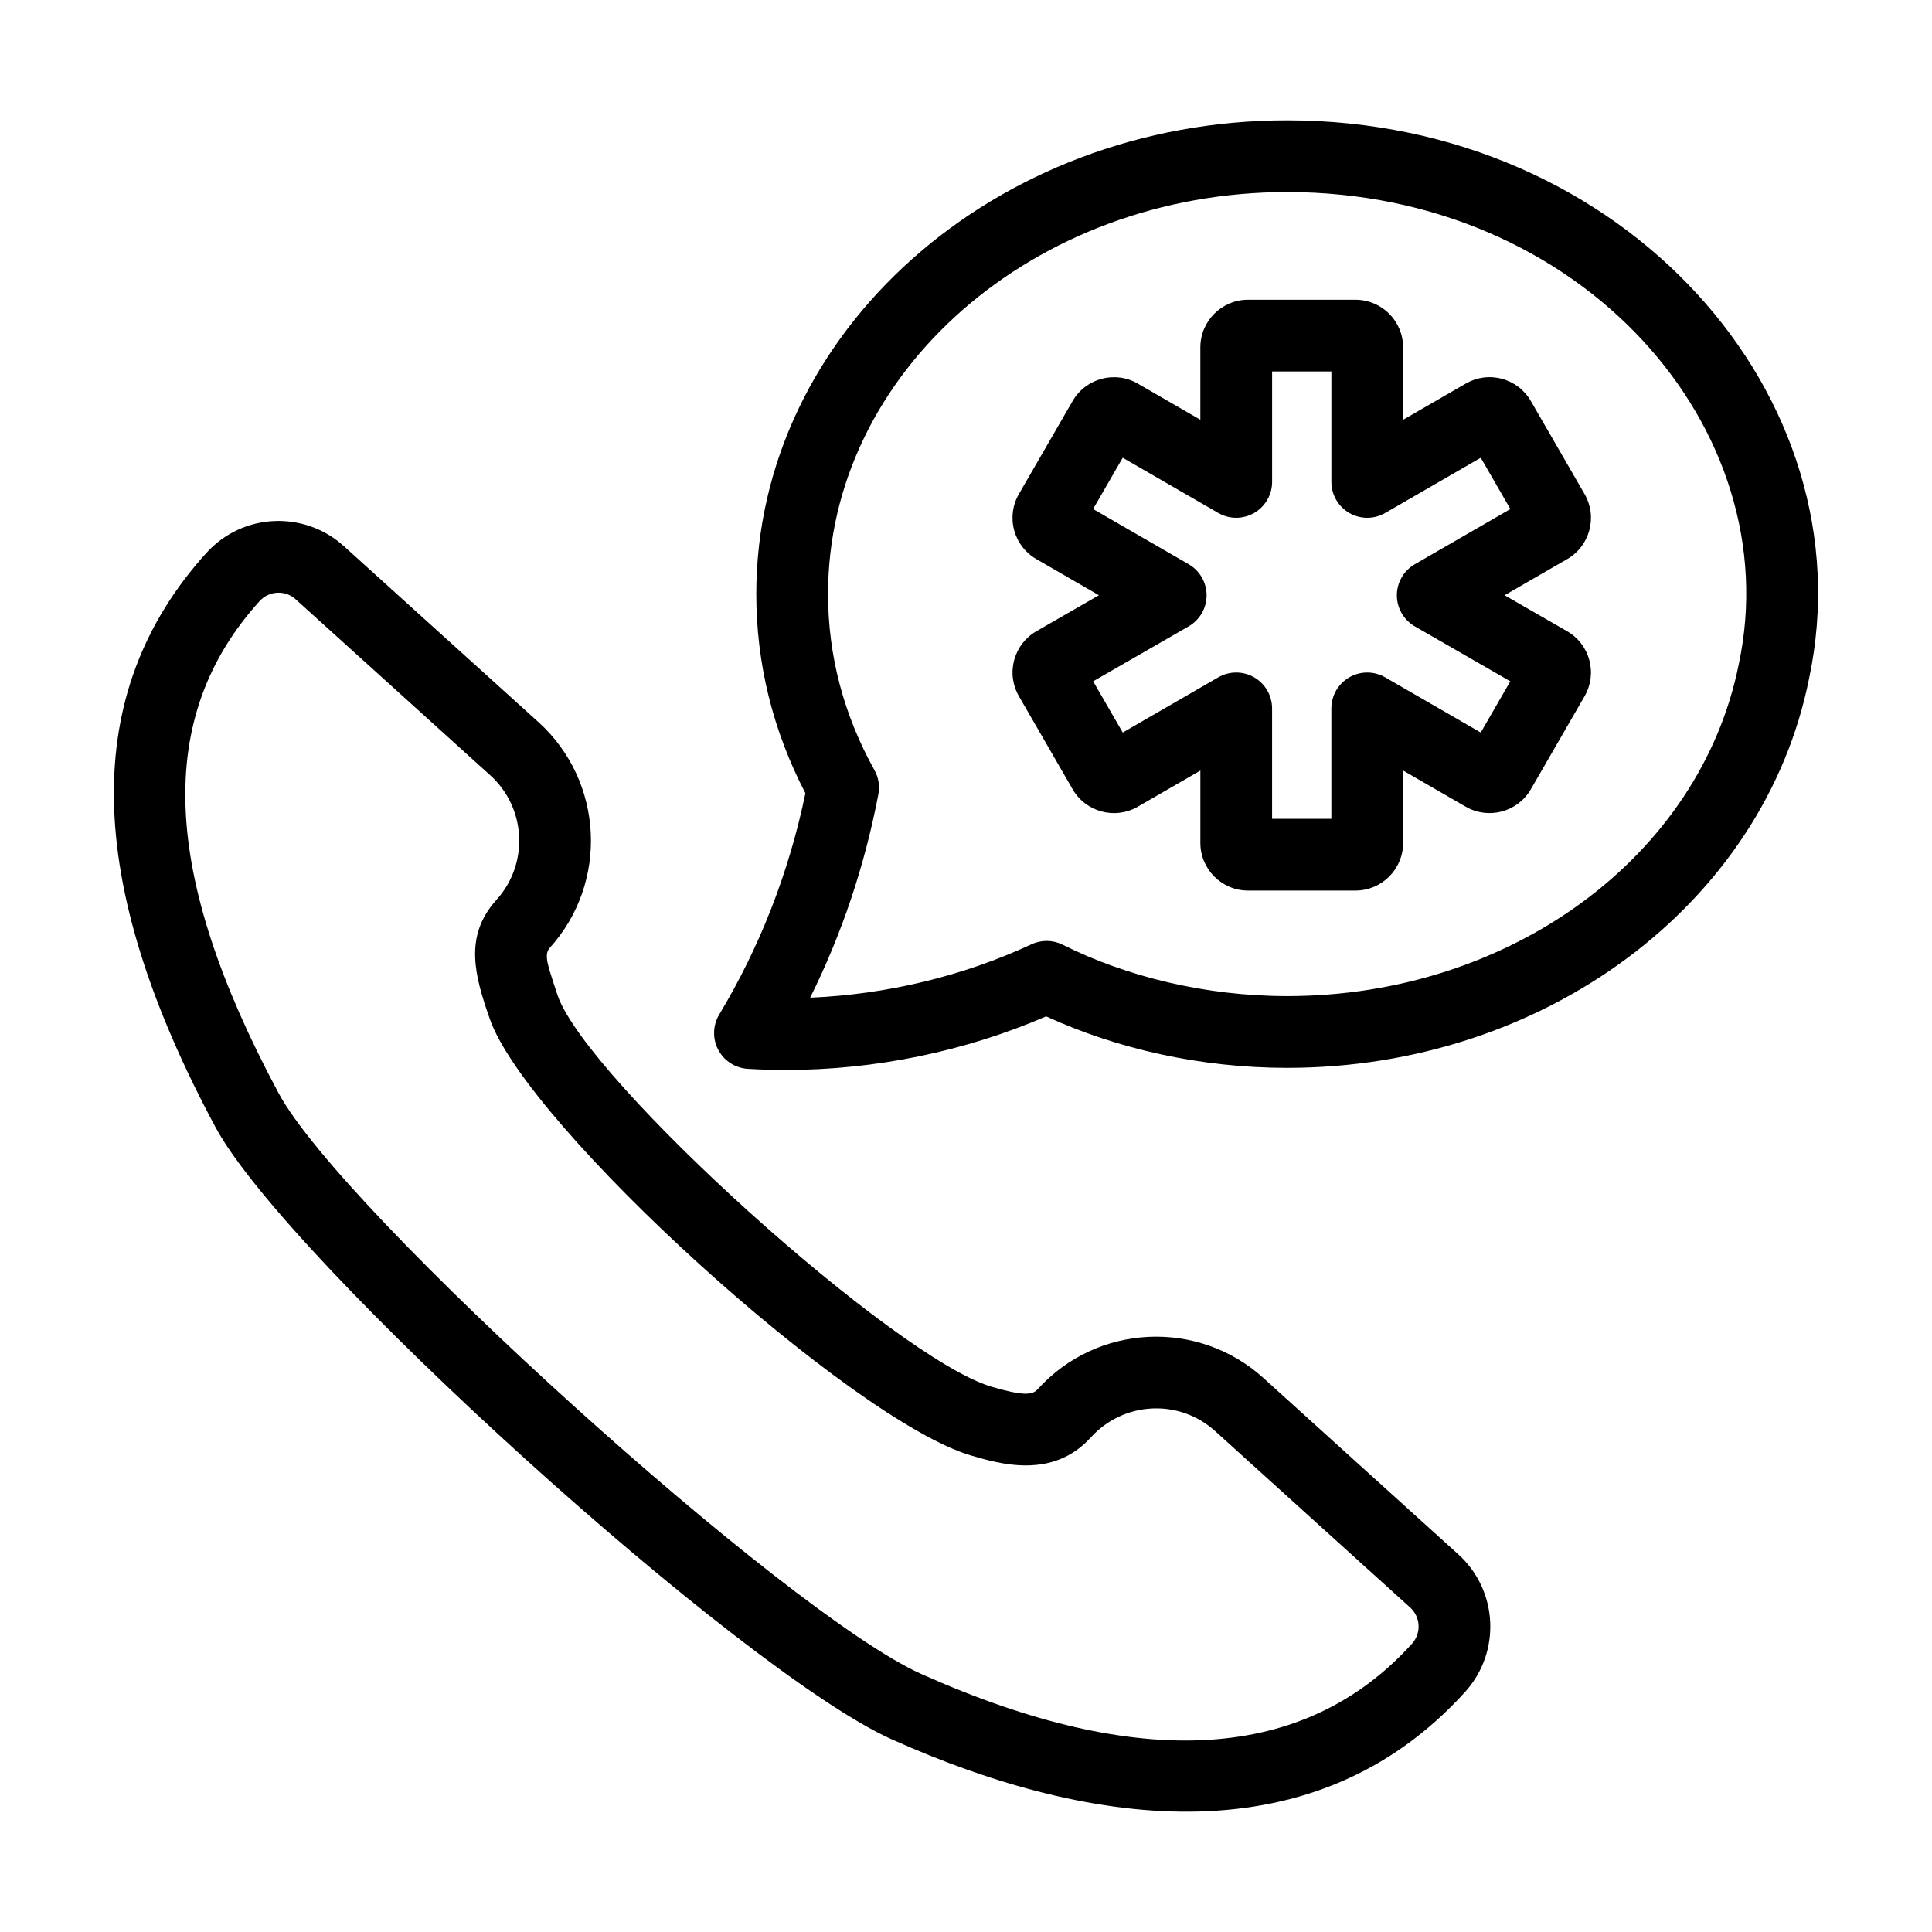
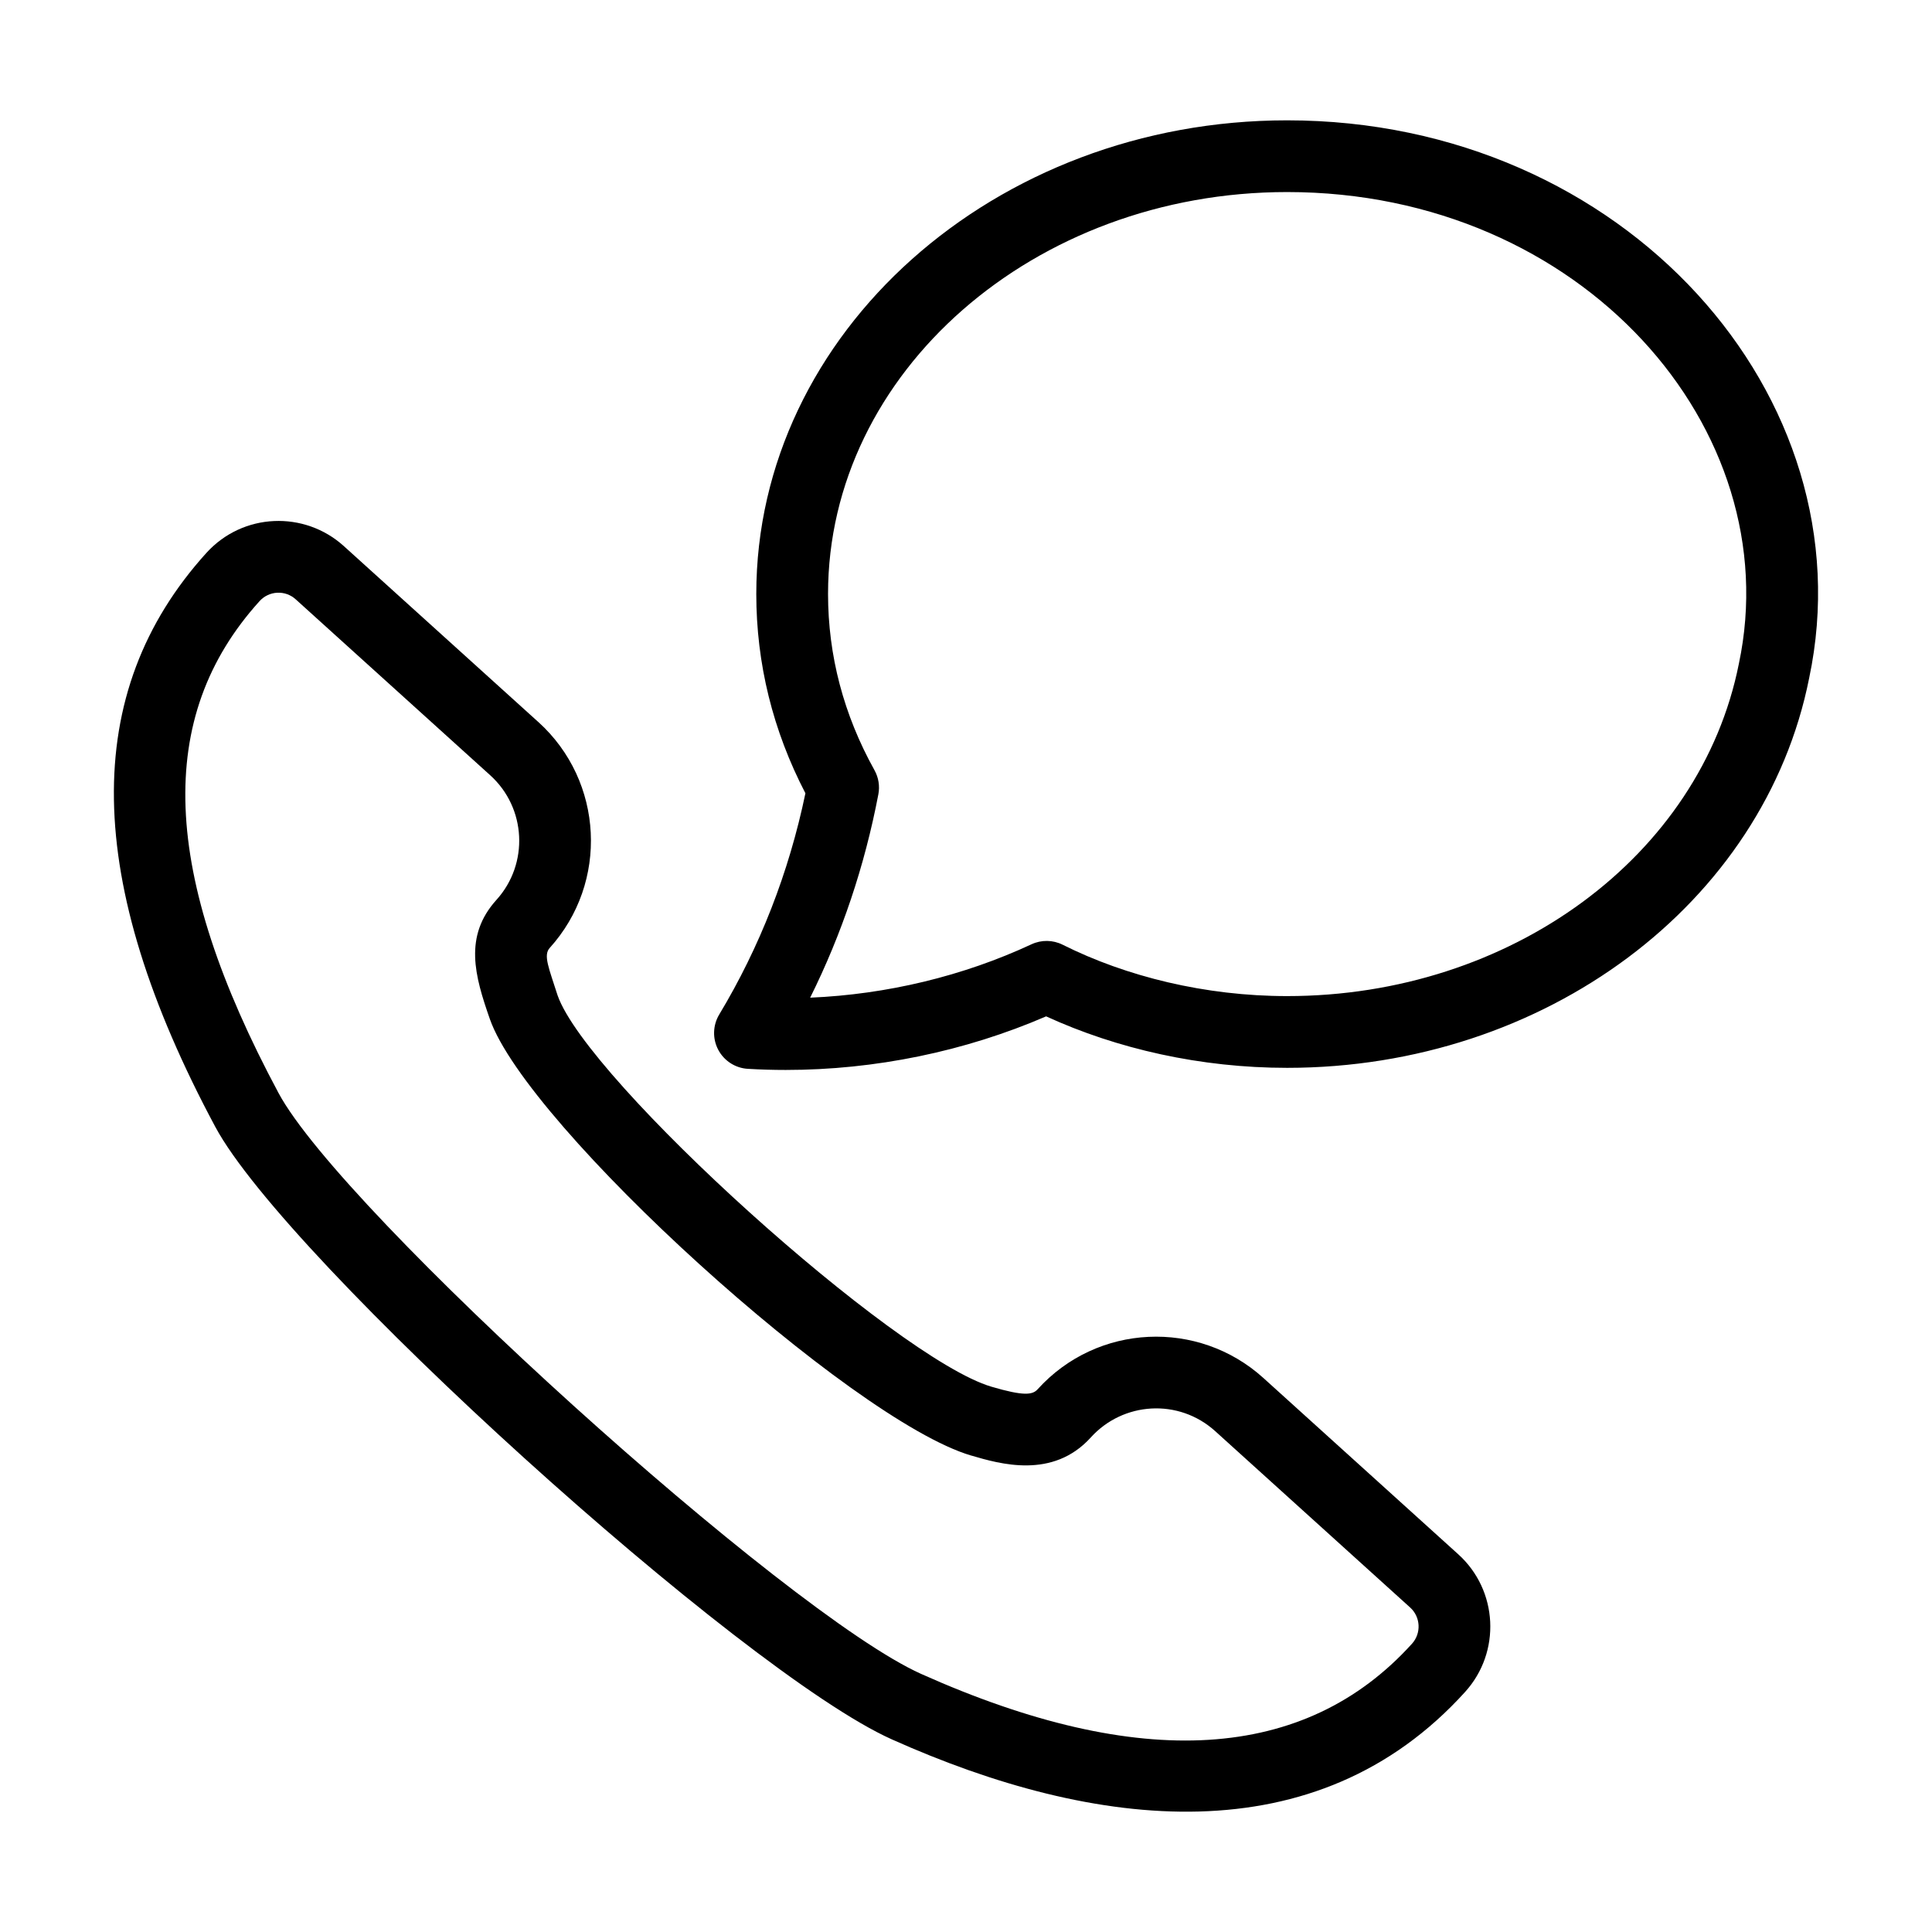
<svg xmlns="http://www.w3.org/2000/svg" fill="#000000" width="800px" height="800px" version="1.1" viewBox="144 144 512 512">
  <g>
-     <path d="m418.64 292.16 16.586 9.582-16.57 9.535c-2.926 1.684-5.016 4.41-5.891 7.672-0.871 3.262-0.418 6.664 1.266 9.57l14.25 24.68c3.484 6.008 11.227 8.07 17.234 4.59l16.594-9.586v19.184c0 6.957 5.664 12.621 12.621 12.621h28.496c6.957 0 12.617-5.664 12.617-12.621v-19.184l16.602 9.59c6.016 3.461 13.754 1.406 17.234-4.613l14.25-24.664c1.684-2.926 2.129-6.332 1.254-9.59-0.879-3.258-2.969-5.977-5.894-7.652l-16.555-9.527 16.574-9.574c2.926-1.684 5.016-4.41 5.887-7.676 0.867-3.25 0.418-6.648-1.266-9.57l-14.238-24.648c-1.684-2.926-4.41-5.012-7.668-5.887-3.262-0.883-6.66-0.422-9.582 1.266l-16.594 9.586-0.008-19.188c0-6.957-5.656-12.621-12.617-12.621h-28.496c-6.957 0-12.621 5.664-12.621 12.621v19.184l-16.586-9.582c-6.016-3.492-13.762-1.426-17.254 4.606l-14.25 24.664c-1.684 2.918-2.129 6.32-1.258 9.574 0.879 3.262 2.973 5.984 5.883 7.66zm22.891-26.852 25.324 14.629c2.938 1.699 6.562 1.703 9.512 0.004 2.941-1.699 4.754-4.836 4.754-8.234v-29.262h15.707v29.266c0 3.398 1.809 6.535 4.754 8.234 2.941 1.699 6.566 1.695 9.512-0.004l25.324-14.629 7.848 13.59-25.328 14.629c-2.938 1.699-4.754 4.84-4.75 8.238s1.82 6.535 4.766 8.23l25.297 14.555-7.84 13.578-25.324-14.629c-2.938-1.695-6.562-1.707-9.512-0.004-2.941 1.699-4.754 4.836-4.754 8.234v29.266h-15.707v-29.266c0-3.398-1.809-6.535-4.754-8.234-2.941-1.699-6.566-1.695-9.512 0.004l-25.312 14.625-7.844-13.578 25.301-14.555c2.949-1.695 4.762-4.832 4.766-8.23 0.004-3.398-1.809-6.539-4.75-8.238l-25.328-14.633z" />
    <path d="m334.6 412.86c-1.711 2.856-1.816 6.391-0.262 9.336 1.551 2.941 4.531 4.863 7.848 5.055 3.336 0.199 6.68 0.297 10.031 0.297 23.684 0 47.496-4.898 69.02-14.203 18.82 8.633 40.98 13.645 63.867 13.645 68.254 0 126.45-43.48 138.34-103.28 15.73-74.422-48.805-147.82-138.34-147.82-77.57 0-140.68 56.301-140.68 125.51 0 18.441 4.379 36.195 13.02 52.824-4.379 21.031-12.109 40.797-22.848 58.641zm41.145-64.754c-8.164-14.668-12.305-30.383-12.305-46.711 0-58.719 54.578-106.5 121.66-106.5 78.211 0 132.87 62.918 119.72 124.99-10.156 51.043-60.508 88.09-119.72 88.09-21.73 0-42.68-5.199-59.477-13.609-2.606-1.309-5.644-1.34-8.266-0.121-18.082 8.414-38.297 13.289-58.656 14.148 8.398-16.898 14.445-34.922 18.07-53.879 0.422-2.191 0.059-4.461-1.031-6.41z" />
    <path d="m286.68 335.36-51.555-46.633c-10.426-9.441-26.746-8.891-36.445 1.82-33.438 36.965-32.656 86.715 2.383 152.09 18.918 35.305 139.54 144.52 179.25 162.3 54.086 24.23 112.55 30.984 151.98-12.582v-0.004c9.543-10.551 8.723-26.898-1.828-36.438l-51.652-46.73c-17.238-15.598-44.031-14.473-59.84 3-1.336 1.488-3.68 1.828-12.23-0.691-25.477-7.496-107.14-81.168-114.98-103.72-2.285-7.184-3.848-10.605-2.086-12.555 15.676-17.328 14.328-44.176-2.988-59.855zm114.7 194.37c7.547 2.215 21.605 6.356 31.695-4.793 8.523-9.434 23.254-10.453 32.984-1.652l51.656 46.73c2.769 2.512 2.988 6.809 0.477 9.59h-0.004c-28.305 31.277-72.074 33.977-130.11 7.984-35.621-15.953-153.37-122.4-170.26-153.92-31.211-58.238-32.812-99.656-5.035-130.36 2.504-2.773 6.793-3.012 9.586-0.477l51.559 46.633c9.547 8.641 10.285 23.445 1.648 32.996-8.742 9.664-5.75 20.18-1.773 31.555 9.898 28.484 95.738 106.35 127.57 115.72z" />
  </g>
</svg>